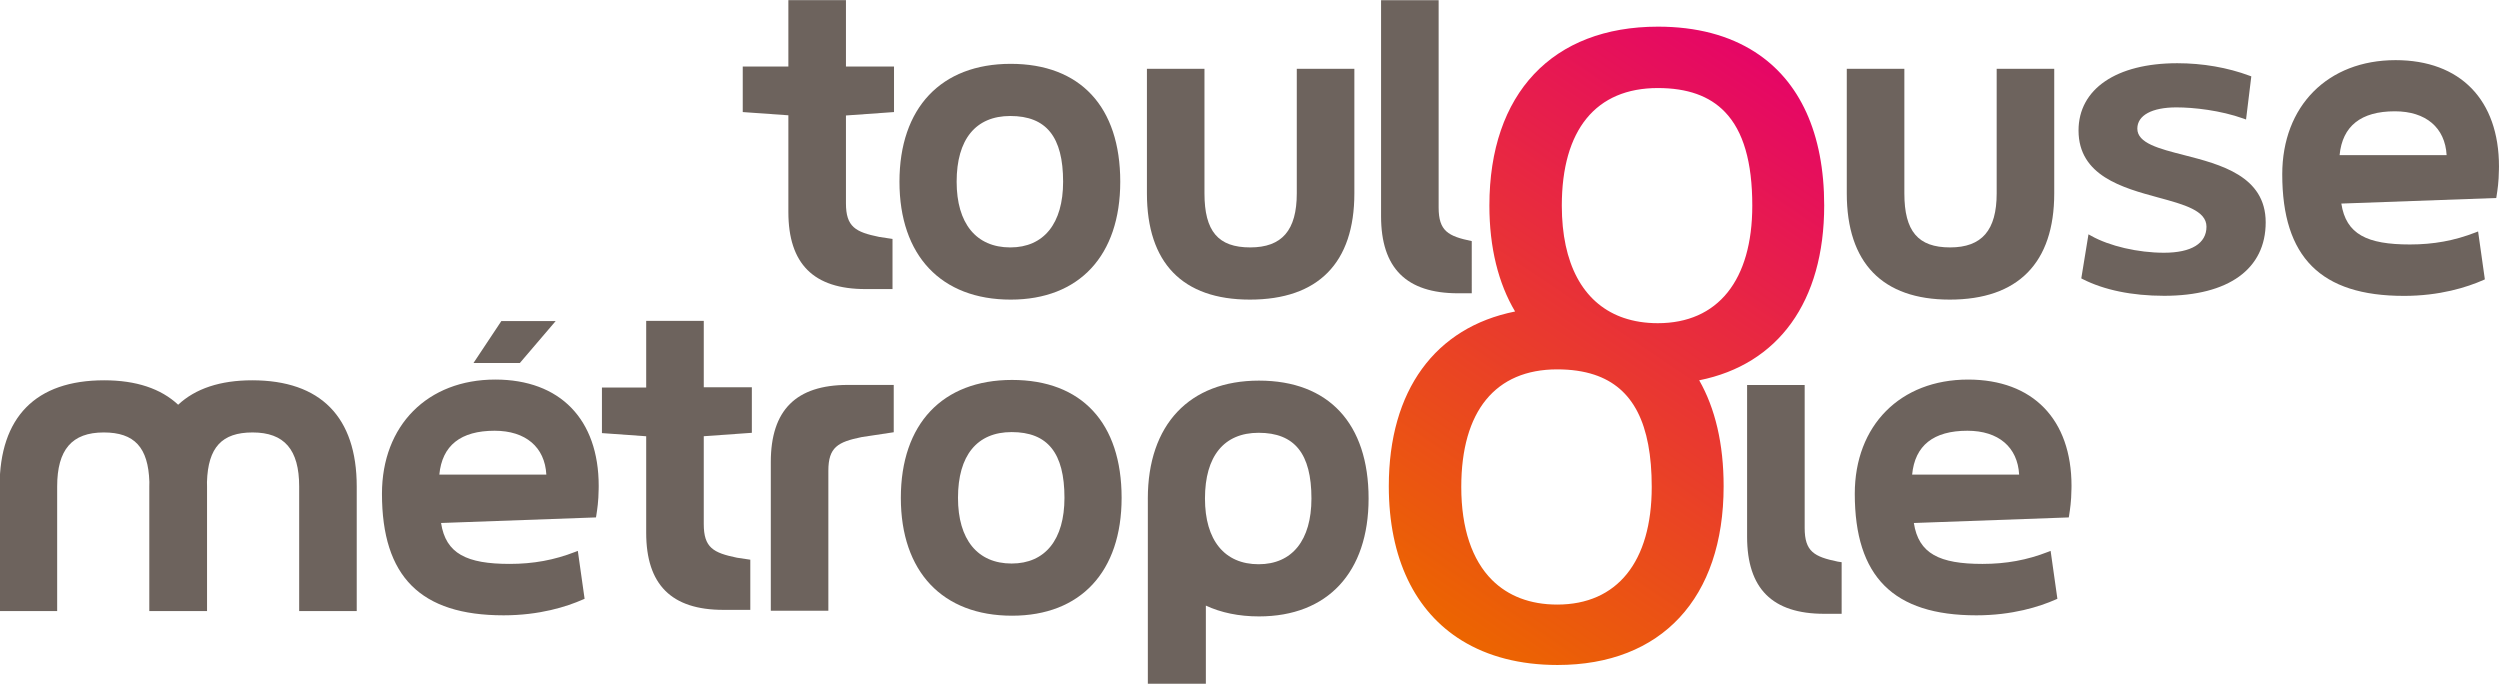
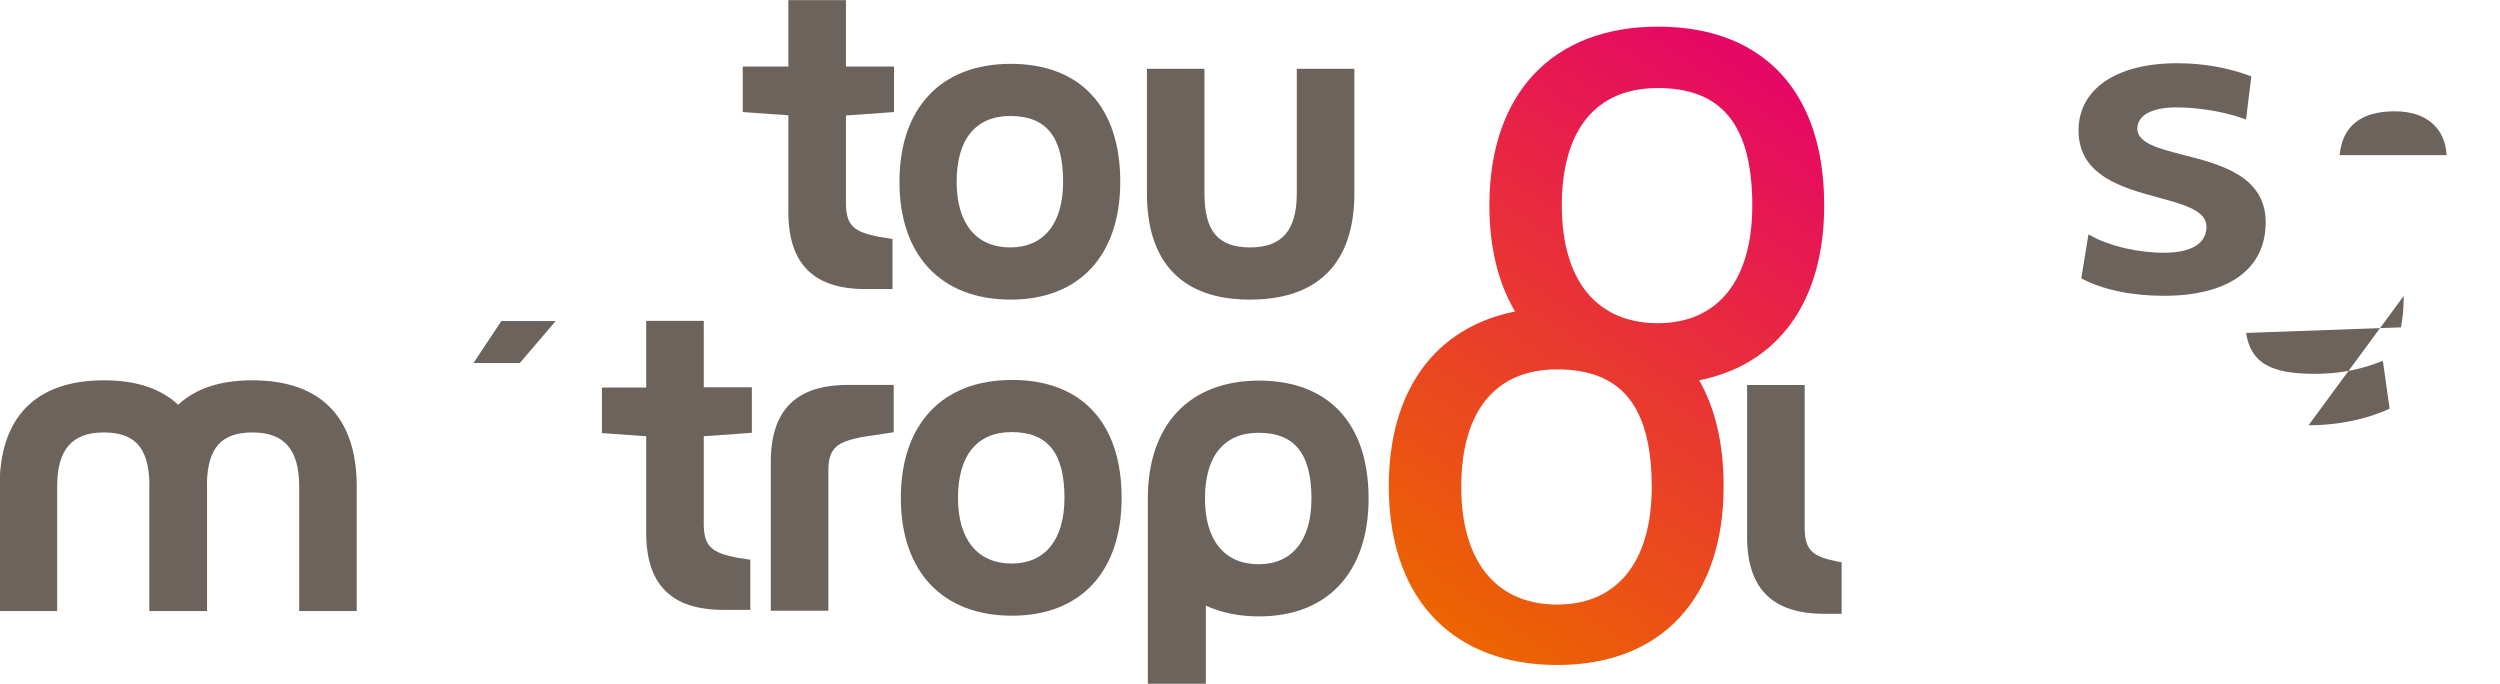
<svg xmlns="http://www.w3.org/2000/svg" xmlns:xlink="http://www.w3.org/1999/xlink" id="svg833" xml:space="preserve" width="600" height="164.115" viewBox="0 0 600 164.115">
  <defs id="defs837">
    <linearGradient id="linearGradient7272">
      <stop style="stop-color:#ec6500;stop-opacity:1" offset="0" id="stop7268" />
      <stop style="stop-color:#e5006c;stop-opacity:1" offset="1" id="stop7270" />
    </linearGradient>
    <linearGradient xlink:href="#linearGradient7272" id="linearGradient7274" x1="545.945" y1="-28.162" x2="615.241" y2="74.776" gradientUnits="userSpaceOnUse" />
  </defs>
  <g id="g841" transform="matrix(1.333,0,0,-1.333,-376.889,116.196)">
    <path d="m 464.635,66.285 c -6.231,0 -9.659,-4.202 -9.659,-11.835 0,-7.517 3.521,-11.828 9.659,-11.828 6.045,0 9.51,4.311 9.51,11.828 0,8.075 -3.023,11.835 -9.51,11.835 m 0.076,-33.06 c -12.539,0 -20.029,7.935 -20.029,21.225 0,13.29 7.49,21.225 20.029,21.225 12.532,0 19.723,-7.736 19.723,-21.225 0,-13.29 -7.377,-21.225 -19.723,-21.225" style="fill:#6d635d;fill-opacity:1;fill-rule:nonzero;stroke:none;stroke-width:1" id="path1839" />
    <path d="m 507.76,33.226 c -12.117,0 -18.524,6.613 -18.524,19.126 v 22.424 h 10.36 V 52.352 c 0,-6.822 2.465,-9.729 8.234,-9.729 5.726,0 8.387,3.086 8.387,9.729 v 22.424 h 10.367 V 52.352 c 0,-12.512 -6.507,-19.126 -18.823,-19.126" style="fill:#6d635d;fill-opacity:1;fill-rule:nonzero;stroke:none;stroke-width:1" id="path1841" />
    <path d="m 328.142,18.698 c -5.756,0 -10.224,-1.495 -13.329,-4.401 -3.102,2.906 -7.567,4.401 -13.323,4.401 -12.313,0 -18.823,-6.61 -18.823,-19.122 V -22.848 h 10.363 v 22.424 c 0,6.64 2.661,9.732 8.387,9.732 5.527,0 8.015,-2.684 8.214,-8.912 -0.007,-0.272 -0.013,-0.541 -0.013,-0.82 V -22.848 h 0.033 10.33 0.033 v 22.424 c 0,0.279 -0.007,0.548 -0.013,0.82 0.196,6.228 2.68,8.912 8.211,8.912 5.723,0 8.39,-3.092 8.39,-9.732 V -22.848 h 10.363 v 22.424 c 0,12.512 -6.51,19.122 -18.823,19.122" style="fill:#6d635d;fill-opacity:1;fill-rule:nonzero;stroke:none;stroke-width:1" id="path1843" />
-     <path d="m 547.719,43.76 c -4.268,0.88 -5.962,1.814 -5.962,6.055 V 87.13 H 531.391 V 48.241 c 0,-9.337 4.541,-13.877 13.874,-13.877 h 2.455 z" style="fill:#6d635d;fill-opacity:1;fill-rule:nonzero;stroke:none;stroke-width:1" id="path1845" />
    <path d="m 672.349,33.912 c -5.726,0 -10.788,1.04 -14.635,3.006 l -0.252,0.126 1.295,7.935 0.485,-0.269 c 3.285,-1.85 8.437,-3.046 13.107,-3.046 4.929,0 7.653,1.667 7.653,4.69 0,2.896 -4.019,3.986 -8.676,5.251 -6.397,1.74 -14.359,3.9 -14.359,12.071 0,7.467 6.809,12.11 17.774,12.11 4.587,0 9.094,-0.784 13.044,-2.262 l 0.289,-0.106 -0.947,-7.766 -0.455,0.166 c -4.165,1.488 -8.975,2.016 -12.084,2.016 -4.404,0 -7.035,-1.428 -7.035,-3.83 0,-2.604 3.883,-3.601 8.38,-4.75 6.56,-1.681 14.731,-3.77 14.731,-12.117 0,-8.4 -6.673,-13.226 -18.315,-13.226" style="fill:#6d635d;fill-opacity:1;fill-rule:nonzero;stroke:none;stroke-width:1" id="path1847" />
-     <path d="m 633.769,33.226 c -12.12,0 -18.528,6.613 -18.528,19.126 v 22.424 h 10.367 V 52.352 c 0,-6.822 2.461,-9.729 8.234,-9.729 5.72,0 8.387,3.086 8.387,9.729 v 22.424 h 10.363 V 52.352 c 0,-12.512 -6.51,-19.126 -18.823,-19.126" style="fill:#6d635d;fill-opacity:1;fill-rule:nonzero;stroke:none;stroke-width:1" id="path1849" />
    <path d="m 373,29.358 -5.012,-7.543 h 8.347 l 6.444,7.543 z" style="fill:#6d635d;fill-opacity:1;fill-rule:nonzero;stroke:none;stroke-width:1" id="path1851" />
-     <path d="m 381.103,1.724 c -0.272,4.952 -3.727,7.892 -9.314,7.892 -6.108,0 -9.45,-2.651 -9.951,-7.892 z m -7.716,-25.34 c -14.924,0 -21.879,6.959 -21.879,21.892 0,12.296 8.201,20.554 20.401,20.554 11.662,0 18.621,-7.158 18.621,-19.155 l -0.01,-0.681 h -0.003 c -0.023,-2.109 -0.239,-3.468 -0.422,-4.657 l -0.057,-0.326 -27.891,-1.003 c 0.844,-5.534 4.627,-7.367 12.35,-7.367 4.258,0 8.015,0.684 11.821,2.169 l 0.452,0.176 1.219,-8.626 -0.269,-0.116 c -2.95,-1.305 -7.832,-2.86 -14.333,-2.86" style="fill:#6d635d;fill-opacity:1;fill-rule:nonzero;stroke:none;stroke-width:1" id="path1853" />
    <path d="M 421.516,-22.788 V 3.981 c 0,9.344 4.541,13.884 13.877,13.884 h 8.257 V 9.345 L 437.865,8.472 C 433.587,7.591 431.879,6.661 431.879,2.41 V -22.788 Z" style="fill:#6d635d;fill-opacity:1;fill-rule:nonzero;stroke:none;stroke-width:1" id="path1855" />
    <path d="m 464.878,9.374 c -6.228,0 -9.659,-4.205 -9.659,-11.838 0,-7.517 3.518,-11.828 9.659,-11.828 6.042,0 9.51,4.311 9.51,11.828 0,8.081 -3.023,11.838 -9.51,11.838 m 0.073,-33.06 c -12.536,0 -20.022,7.939 -20.022,21.221 0,13.293 7.487,21.228 20.022,21.228 12.539,0 19.727,-7.739 19.727,-21.228 0,-13.283 -7.374,-21.221 -19.727,-21.221" style="fill:#6d635d;fill-opacity:1;fill-rule:nonzero;stroke:none;stroke-width:1" id="path1857" />
-     <path d="m 723.24,59.234 c -0.276,4.952 -3.73,7.895 -9.32,7.895 -6.105,0 -9.447,-2.654 -9.951,-7.895 z m -7.719,-25.337 c -14.924,0 -21.876,6.955 -21.876,21.889 0,12.296 8.194,20.554 20.398,20.554 11.662,0 18.624,-7.158 18.624,-19.152 l -0.013,-0.681 h -0.003 c -0.023,-2.109 -0.239,-3.468 -0.425,-4.66 l -0.053,-0.326 -27.891,-1.003 c 0.847,-5.534 4.63,-7.364 12.346,-7.364 4.262,0 8.015,0.684 11.825,2.169 l 0.452,0.176 1.216,-8.626 -0.262,-0.12 c -2.953,-1.305 -7.836,-2.857 -14.336,-2.857" style="fill:#6d635d;fill-opacity:1;fill-rule:nonzero;stroke:none;stroke-width:1" id="path1859" />
+     <path d="m 723.24,59.234 c -0.276,4.952 -3.73,7.895 -9.32,7.895 -6.105,0 -9.447,-2.654 -9.951,-7.895 z m -7.719,-25.337 l -0.013,-0.681 h -0.003 c -0.023,-2.109 -0.239,-3.468 -0.425,-4.66 l -0.053,-0.326 -27.891,-1.003 c 0.847,-5.534 4.63,-7.364 12.346,-7.364 4.262,0 8.015,0.684 11.825,2.169 l 0.452,0.176 1.216,-8.626 -0.262,-0.12 c -2.953,-1.305 -7.836,-2.857 -14.336,-2.857" style="fill:#6d635d;fill-opacity:1;fill-rule:nonzero;stroke:none;stroke-width:1" id="path1859" />
    <path d="m 509.346,-14.419 c -6.138,0 -9.659,4.315 -9.659,11.835 0,7.63 3.428,11.831 9.659,11.831 6.487,0 9.51,-3.76 9.51,-11.831 0,-7.52 -3.471,-11.835 -9.51,-11.835 m 0.07,33.06 c -12.536,0 -20.019,-7.935 -20.019,-21.225 0,-0.086 0,-0.169 0.003,-0.259 V -35.939 h 10.446 v 14.073 c 2.73,-1.272 5.936,-1.946 9.569,-1.946 12.353,0 19.73,7.939 19.73,21.228 0,13.489 -7.188,21.225 -19.73,21.225" style="fill:#6d635d;fill-opacity:1;fill-rule:nonzero;stroke:none;stroke-width:1" id="path1861" />
    <path d="m 614.316,-14.053 -0.674,0.1 c -4.278,0.88 -5.982,1.817 -5.982,6.062 V 17.854 H 597.293 V -9.466 c 0,-9.334 4.537,-13.877 13.881,-13.877 h 3.142 z" style="fill:#6d635d;fill-opacity:1;fill-rule:nonzero;stroke:none;stroke-width:1" id="path1863" />
-     <path d="m 646.273,1.724 c -0.272,4.952 -3.727,7.892 -9.314,7.892 -6.108,0 -9.45,-2.651 -9.951,-7.892 z M 638.554,-23.617 c -14.92,0 -21.873,6.959 -21.873,21.892 0,12.296 8.201,20.554 20.398,20.554 11.662,0 18.624,-7.158 18.624,-19.155 l -0.013,-0.681 h -0.003 c -0.023,-2.109 -0.242,-3.468 -0.422,-4.657 l -0.057,-0.326 -27.891,-1.003 c 0.847,-5.534 4.627,-7.367 12.346,-7.367 4.258,0 8.018,0.684 11.825,2.169 l 0.452,0.176 1.219,-8.626 -0.266,-0.116 c -2.953,-1.305 -7.836,-2.86 -14.339,-2.86" style="fill:#6d635d;fill-opacity:1;fill-rule:nonzero;stroke:none;stroke-width:1" id="path1865" />
    <path d="m 443.7,66.992 v 8.201 h -8.653 v 11.954 h -10.367 V 75.193 h -8.214 v -8.201 l 8.214,-0.581 V 48.999 c 0,-9.34 4.544,-13.877 13.877,-13.877 h 4.873 v 9.028 l -2.401,0.362 c -4.278,0.874 -5.982,1.81 -5.982,6.062 V 66.377 Z" style="fill:#6d635d;fill-opacity:1;fill-rule:nonzero;stroke:none;stroke-width:1" id="path1867" />
    <path d="m 418.104,9.244 v 8.201 h -8.656 V 29.396 H 399.081 V 17.392 h -7.968 V 9.191 L 399.081,8.623 V -8.752 c 0,-9.34 4.544,-13.881 13.877,-13.881 h 4.869 v 9.031 l -2.398,0.359 c -4.282,0.877 -5.982,1.814 -5.982,6.062 V 8.629 Z" style="fill:#6d635d;fill-opacity:1;fill-rule:nonzero;stroke:none;stroke-width:1" id="path1869" />
    <path d="m 550.894,50.181 c 0,-7.59 1.608,-14.017 4.627,-19.096 v 0 C 541.145,28.212 532.785,16.909 532.785,-0.373 v 0 c 0,-12.977 4.717,-22.597 13.16,-27.788 v 0 c 4.654,-2.863 10.443,-4.398 17.209,-4.398 v 0 c 18.727,0 29.914,12.034 29.914,32.186 v 0 c 0,7.623 -1.518,14.027 -4.398,19.072 v 0 c 14.223,2.837 22.504,14.147 22.504,31.482 v 0 c 0,12.977 -4.394,22.444 -12.472,27.625 v 0 c -4.64,2.986 -10.496,4.564 -17.445,4.564 v 0 c -19.016,0 -30.362,-12.037 -30.362,-32.189 M 575.091,29.929 c -0.06,0.02 -0.13,0.043 -0.193,0.07 v 0 c -0.106,0.033 -0.216,0.073 -0.326,0.116 v 0 c -6.842,2.601 -10.639,9.583 -10.639,20.029 v 0 c 0,13.655 6.138,21.172 17.285,21.172 v 0 c 5.305,0 9.31,-1.408 12.097,-4.318 v 0 c 3.315,-3.454 4.913,-9.011 4.913,-16.854 v 0 c 0,-13.452 -6.201,-21.165 -17.01,-21.165 v 0 c -2.249,0 -4.291,0.326 -6.128,0.95 m -23.719,-47.186 c -3.597,3.594 -5.54,9.287 -5.54,16.747 v 0 c 0,13.655 6.138,21.175 17.279,21.175 v 0 c 2.508,0 4.727,-0.319 6.663,-0.957 v 0 c 7.028,-2.318 10.35,-8.895 10.35,-20.218 v 0 c 0,-13.452 -6.208,-21.172 -17.013,-21.172 v 0 c -4.889,0 -8.849,1.545 -11.738,4.424" id="path1123" style="stroke-width:1;fill-opacity:1;fill:url(#linearGradient7274)" />
  </g>
</svg>